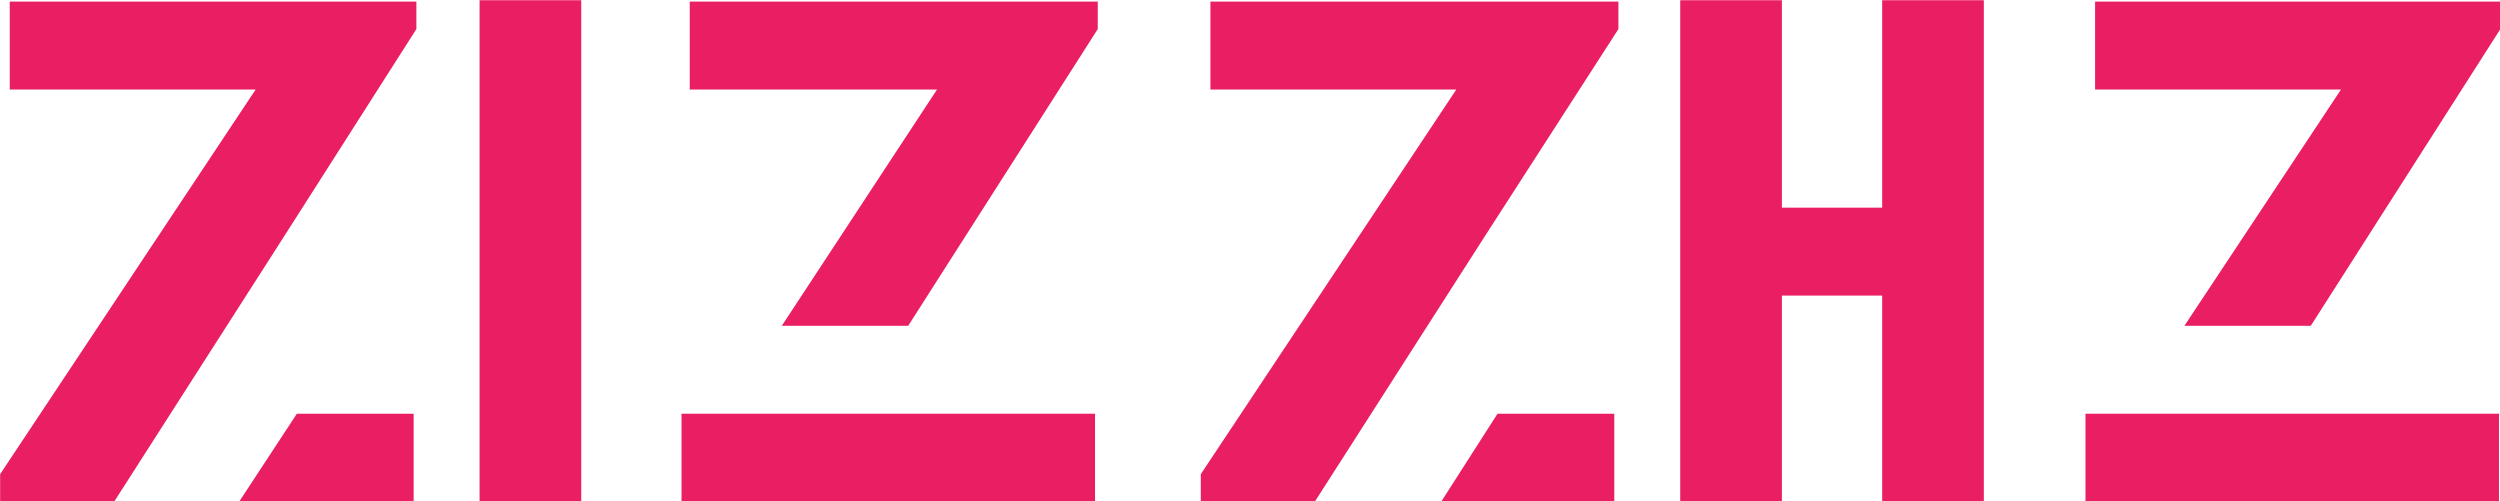
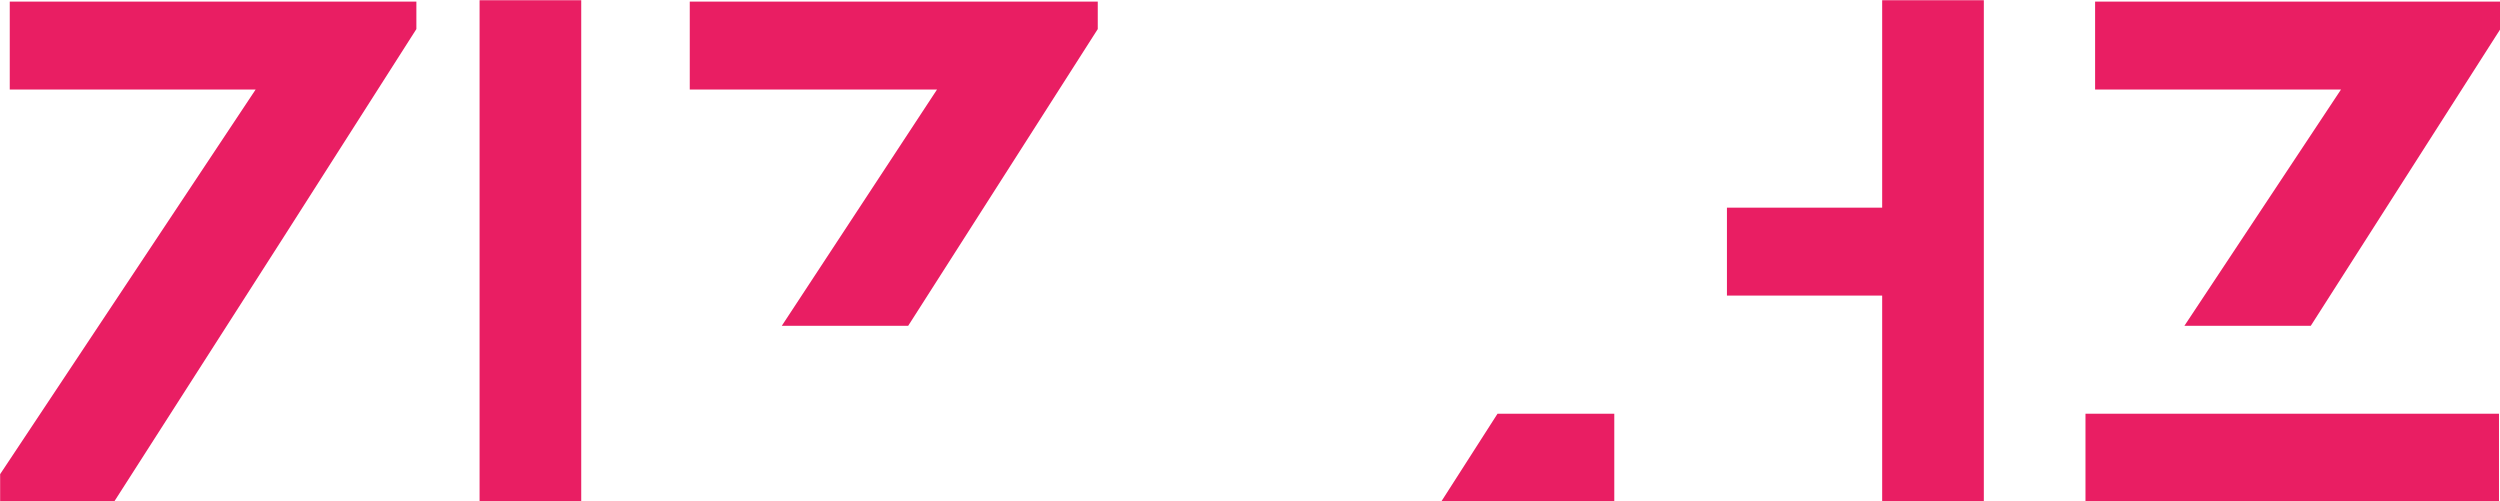
<svg xmlns="http://www.w3.org/2000/svg" xmlns:ns1="http://sodipodi.sourceforge.net/DTD/sodipodi-0.dtd" xmlns:ns2="http://www.inkscape.org/namespaces/inkscape" version="1.1" id="Layer_1" x="0px" y="0px" viewBox="100 167 1000 200.549" xml:space="preserve" ns1:docname="logo.svg" width="1000" height="200.549" ns2:version="0.92.4 (5da689c313, 2019-01-14)">
  <defs id="defs57" />
  <ns1:namedview pagecolor="#ffffff" bordercolor="#111111" borderopacity="1" objecttolerance="10" gridtolerance="10" guidetolerance="10" ns2:pageopacity="0" ns2:pageshadow="2" ns2:window-width="1920" ns2:window-height="1017" id="namedview55" showgrid="false" fit-margin-top="0" fit-margin-left="0" fit-margin-right="0" fit-margin-bottom="0" ns2:zoom="1.655" ns2:cx="355.75257" ns2:cy="50.828406" ns2:window-x="1912" ns2:window-y="-8" ns2:window-maximized="1" ns2:current-layer="Layer_1" />
  <g id="g52" transform="matrix(5.495,0,0,5.495,-498.352,-831.352)">
    <g id="g10">
      <g id="g8">
-         <rect x="158.5" y="211.8" style="fill:#e91e63" width="30.1" height="6.4" id="rect2" />
        <g id="g6">
          <polygon style="fill:#e91e63" points="177.1,188.2 165.8,205.4 175,205.4 188.8,183.8 188.8,181.8 159.1,181.8 159.1,188.2 " id="polygon4" />
        </g>
      </g>
    </g>
    <g id="g22">
      <g id="g16">
-         <polygon style="fill:#e91e63" points="126.3,218.2 139,218.2 139,211.8 130.5,211.8 " id="polygon12" />
        <polygon style="fill:#e91e63" points="127.5,188.2 108.9,216.2 108.9,218.2 117.2,218.2 129.5,199 139.2,183.8 139.2,181.8 109.6,181.8 109.6,188.2 " id="polygon14" />
      </g>
      <g id="g20">
        <path style="fill:#e91e63" d="m 151.2,218.2 h -7.4 v -36.5 h 7.4 z" id="path18" ns2:connector-curvature="0" />
      </g>
    </g>
    <g id="g30">
      <g id="g28">
        <polygon style="fill:#e91e63" points="213.8,218.2 226.4,218.2 226.4,211.8 217.9,211.8 " id="polygon24" />
-         <polygon style="fill:#e91e63" points="214.9,188.2 196.3,216.2 196.3,218.2 204.6,218.2 216.9,199 226.7,183.8 226.7,181.8 197,181.8 197,188.2 " id="polygon26" />
      </g>
    </g>
    <g id="g50">
      <g id="g38">
        <rect x="260.7" y="211.8" style="fill:#e91e63" width="30.1" height="6.4" id="rect32" />
        <g id="g36">
          <polygon style="fill:#e91e63" points="279.3,188.2 267.9,205.4 277.1,205.4 290.9,183.8 290.9,181.8 261.4,181.8 261.4,188.2 " id="polygon34" />
        </g>
      </g>
      <g id="g48">
        <g id="g42">
-           <path style="fill:#e91e63" d="m 238.6,218.2 h -7.4 v -36.5 h 7.4 z" id="path40" ns2:connector-curvature="0" />
-         </g>
+           </g>
        <path style="fill:#e91e63" d="m 253.3,218.2 h -7.4 v -36.5 h 7.4 z" id="path44" ns2:connector-curvature="0" />
        <rect x="234.6" y="196.8" style="fill:#e91e63" width="15" height="6.4" id="rect46" />
      </g>
    </g>
  </g>
</svg>